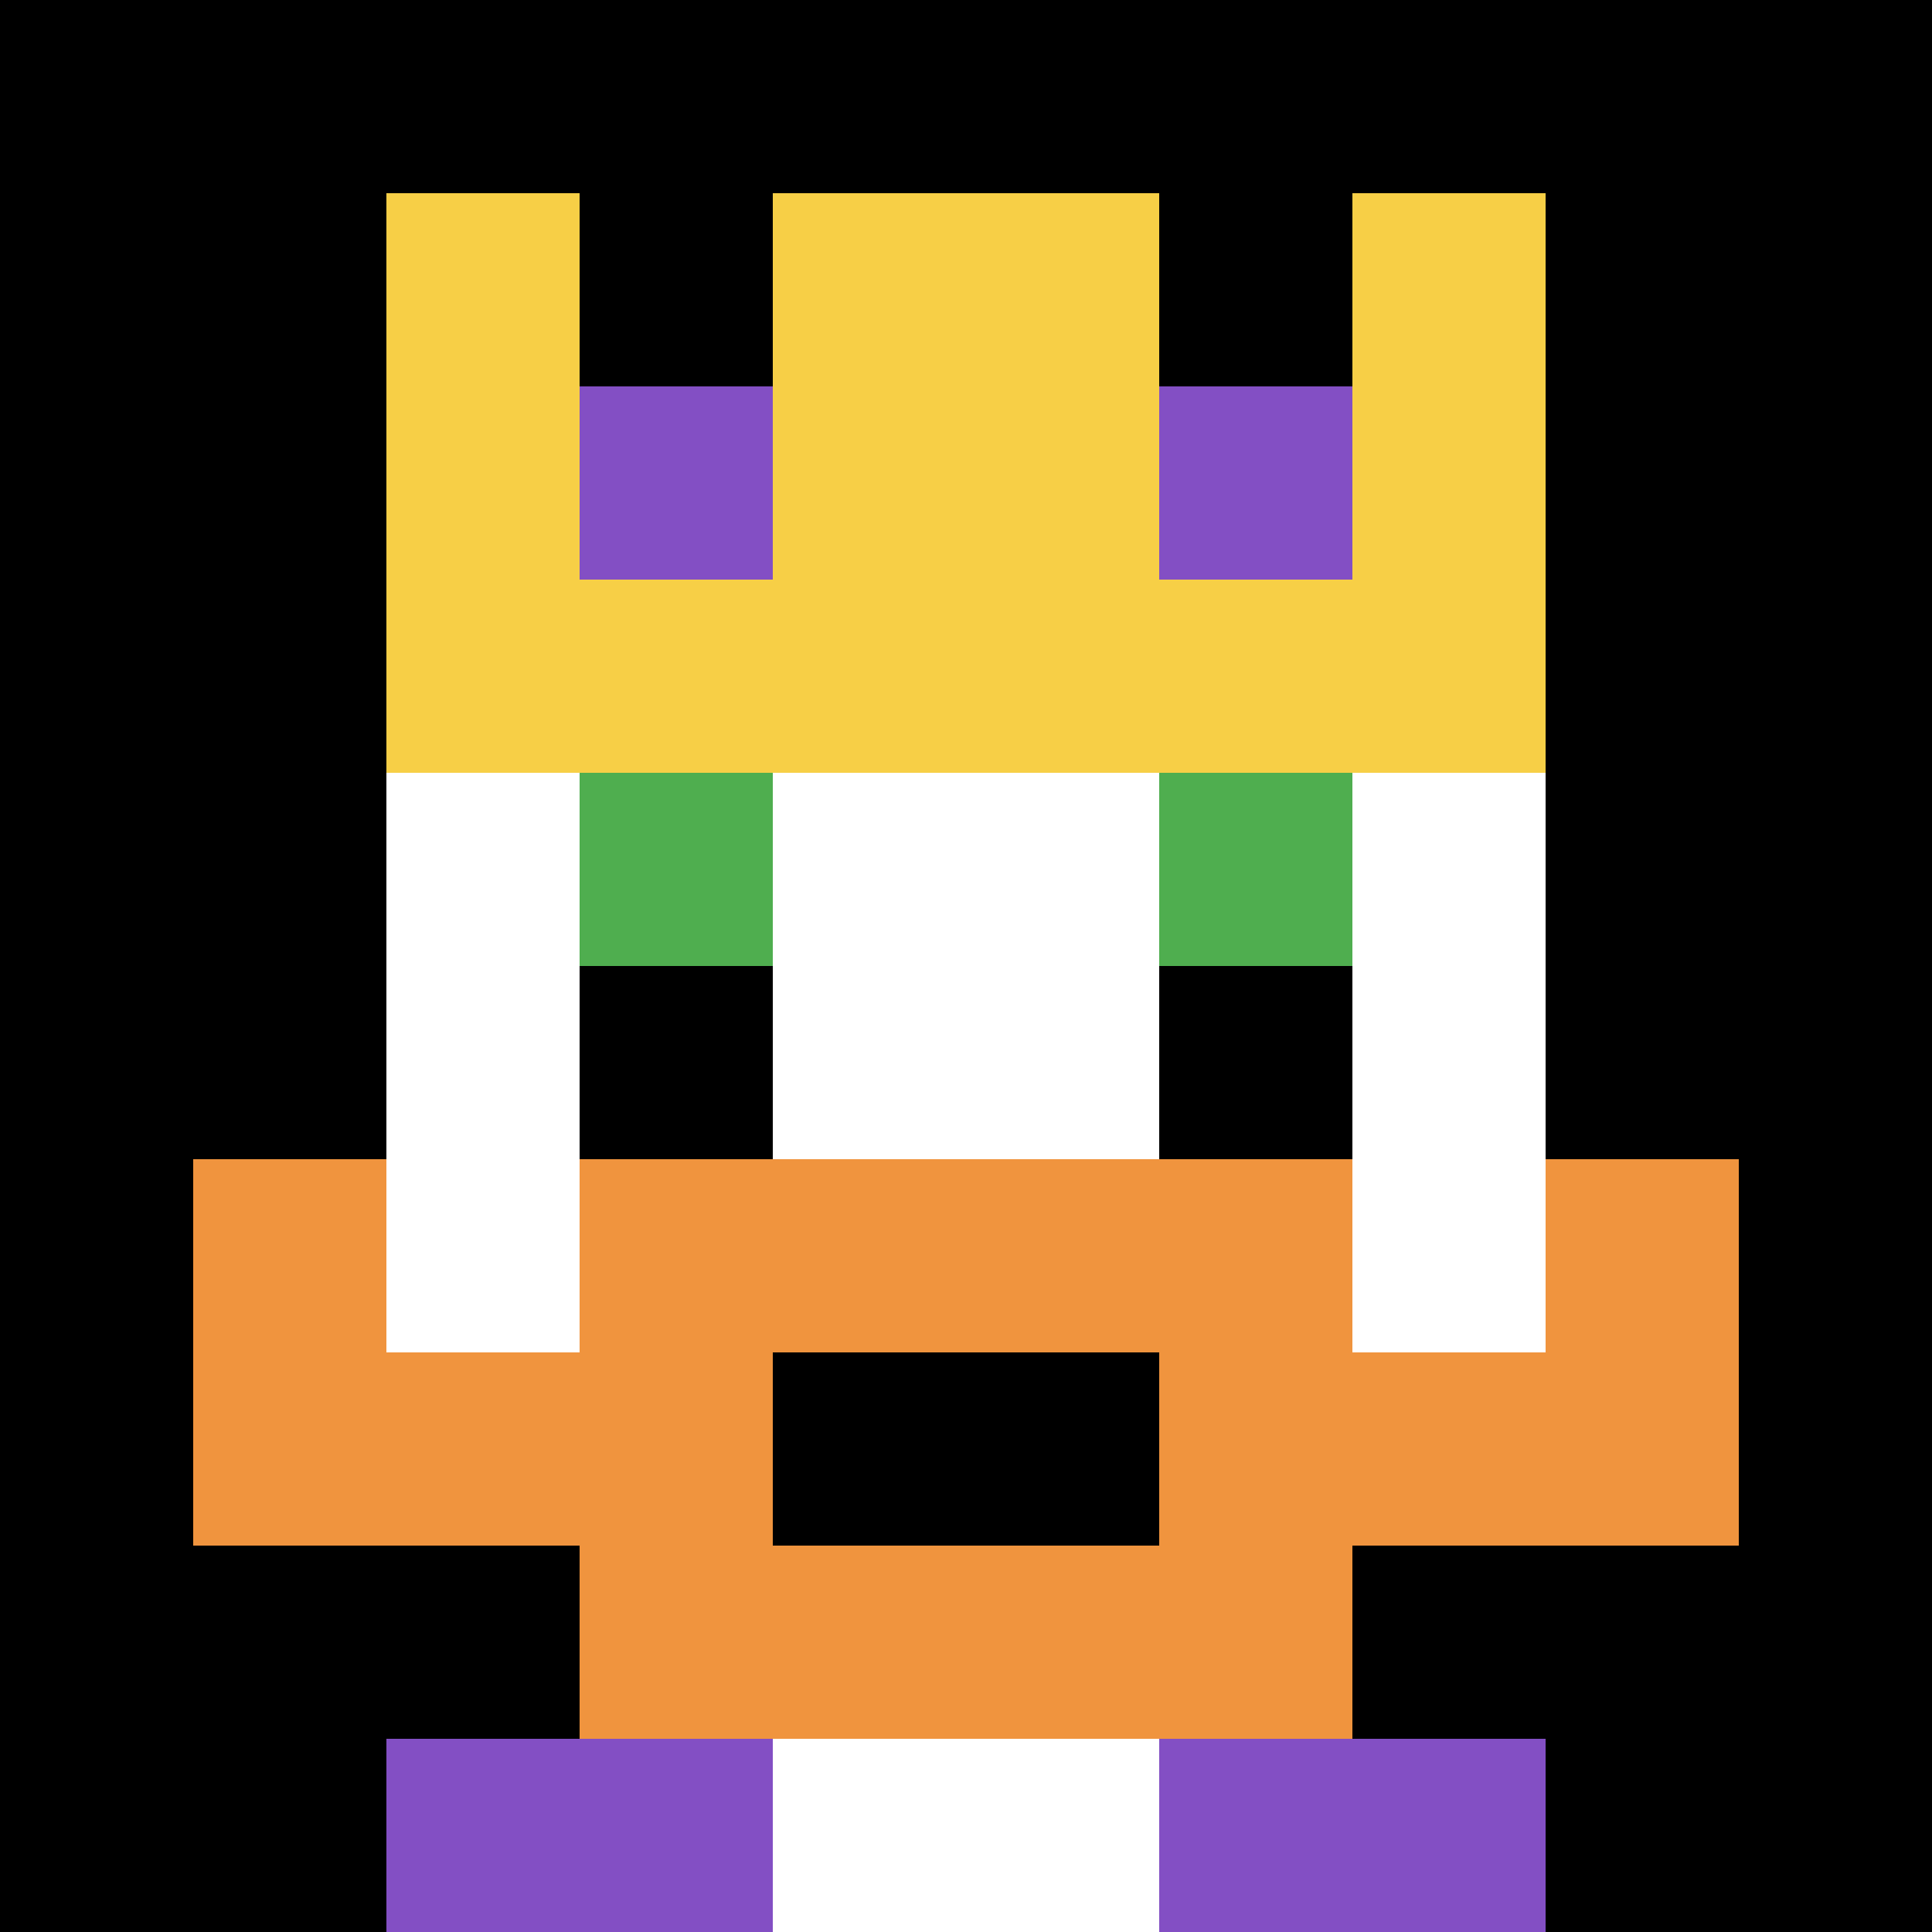
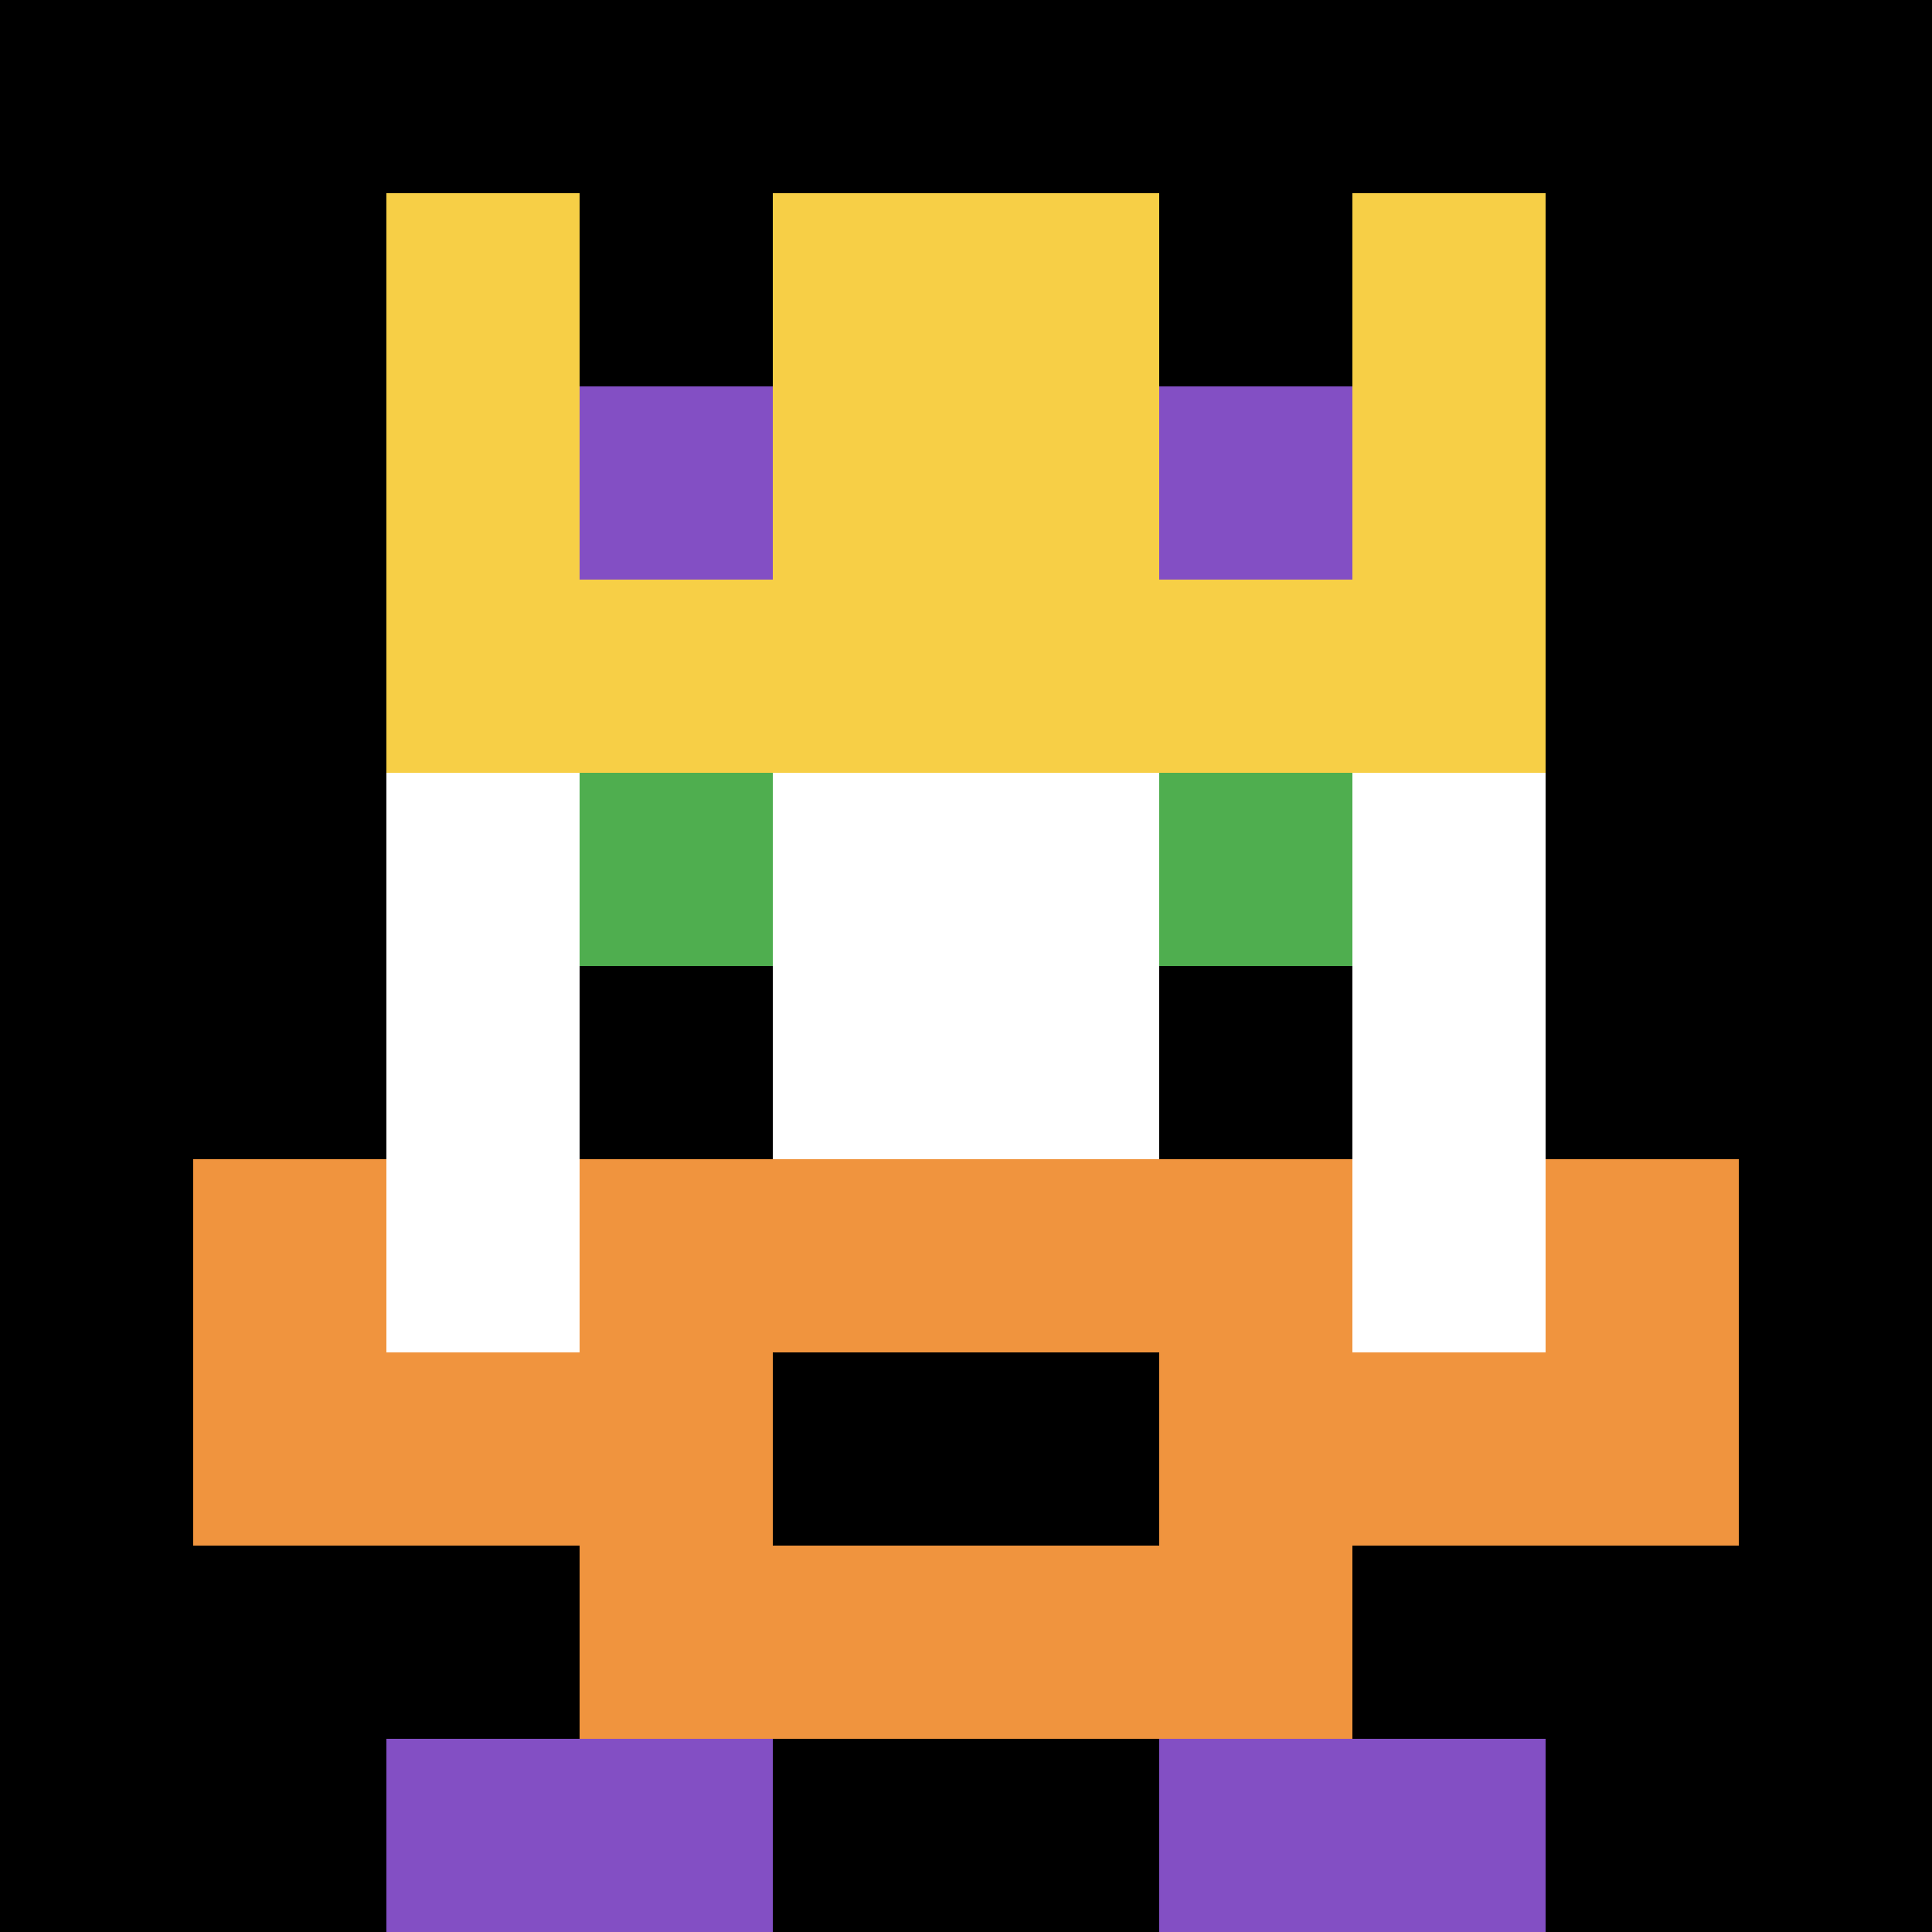
<svg xmlns="http://www.w3.org/2000/svg" version="1.1" width="731" height="731">
  <title>'goose-pfp-911350' by Dmitri Cherniak</title>
  <desc>seed=911350
backgroundColor=#ffffff
padding=100
innerPadding=0
timeout=4300
dimension=1
border=false
Save=function(){return n.handleSave()}
frame=1

Rendered at Wed Oct 04 2023 11:42:45 GMT+0800 (台北标准时间)
Generated in &lt;1ms
</desc>
  <defs />
  <rect width="100%" height="100%" fill="#ffffff" />
  <g>
    <g id="0-0">
      <rect x="0" y="0" height="731" width="731" fill="#000000" />
      <g>
        <rect id="0-0-3-2-4-7" x="219.3" y="146.2" width="292.4" height="511.7" fill="#ffffff" />
        <rect id="0-0-2-3-6-5" x="146.2" y="219.3" width="438.6" height="365.5" fill="#ffffff" />
-         <rect id="0-0-4-8-2-2" x="292.4" y="584.8" width="146.2" height="146.2" fill="#ffffff" />
-         <rect id="0-0-1-6-8-1" x="73.1" y="438.6" width="584.8" height="73.1" fill="#ffffff" />
        <rect id="0-0-1-7-8-1" x="73.1" y="511.7" width="584.8" height="73.1" fill="#F0943E" />
        <rect id="0-0-3-6-4-3" x="219.3" y="438.6" width="292.4" height="219.3" fill="#F0943E" />
        <rect id="0-0-4-7-2-1" x="292.4" y="511.7" width="146.2" height="73.1" fill="#000000" />
        <rect id="0-0-1-6-1-2" x="73.1" y="438.6" width="73.1" height="146.2" fill="#F0943E" />
        <rect id="0-0-8-6-1-2" x="584.8" y="438.6" width="73.1" height="146.2" fill="#F0943E" />
        <rect id="0-0-3-4-1-1" x="219.3" y="292.4" width="73.1" height="73.1" fill="#4FAE4F" />
        <rect id="0-0-6-4-1-1" x="438.6" y="292.4" width="73.1" height="73.1" fill="#4FAE4F" />
        <rect id="0-0-3-5-1-1" x="219.3" y="365.5" width="73.1" height="73.1" fill="#000000" />
        <rect id="0-0-6-5-1-1" x="438.6" y="365.5" width="73.1" height="73.1" fill="#000000" />
        <rect id="0-0-4-1-2-2" x="292.4" y="73.1" width="146.2" height="146.2" fill="#ffffff" />
        <rect id="0-0-2-1-1-2" x="146.2" y="73.1" width="73.1" height="146.2" fill="#F7CF46" />
        <rect id="0-0-4-1-2-2" x="292.4" y="73.1" width="146.2" height="146.2" fill="#F7CF46" />
        <rect id="0-0-7-1-1-2" x="511.7" y="73.1" width="73.1" height="146.2" fill="#F7CF46" />
        <rect id="0-0-2-2-6-2" x="146.2" y="146.2" width="438.6" height="146.2" fill="#F7CF46" />
        <rect id="0-0-3-2-1-1" x="219.3" y="146.2" width="73.1" height="73.1" fill="#834FC4" />
        <rect id="0-0-6-2-1-1" x="438.6" y="146.2" width="73.1" height="73.1" fill="#834FC4" />
        <rect id="0-0-2-9-2-1" x="146.2" y="657.9" width="146.2" height="73.1" fill="#834FC4" />
        <rect id="0-0-6-9-2-1" x="438.6" y="657.9" width="146.2" height="73.1" fill="#834FC4" />
      </g>
-       <rect x="0" y="0" stroke="white" stroke-width="0" height="731" width="731" fill="none" />
    </g>
  </g>
</svg>